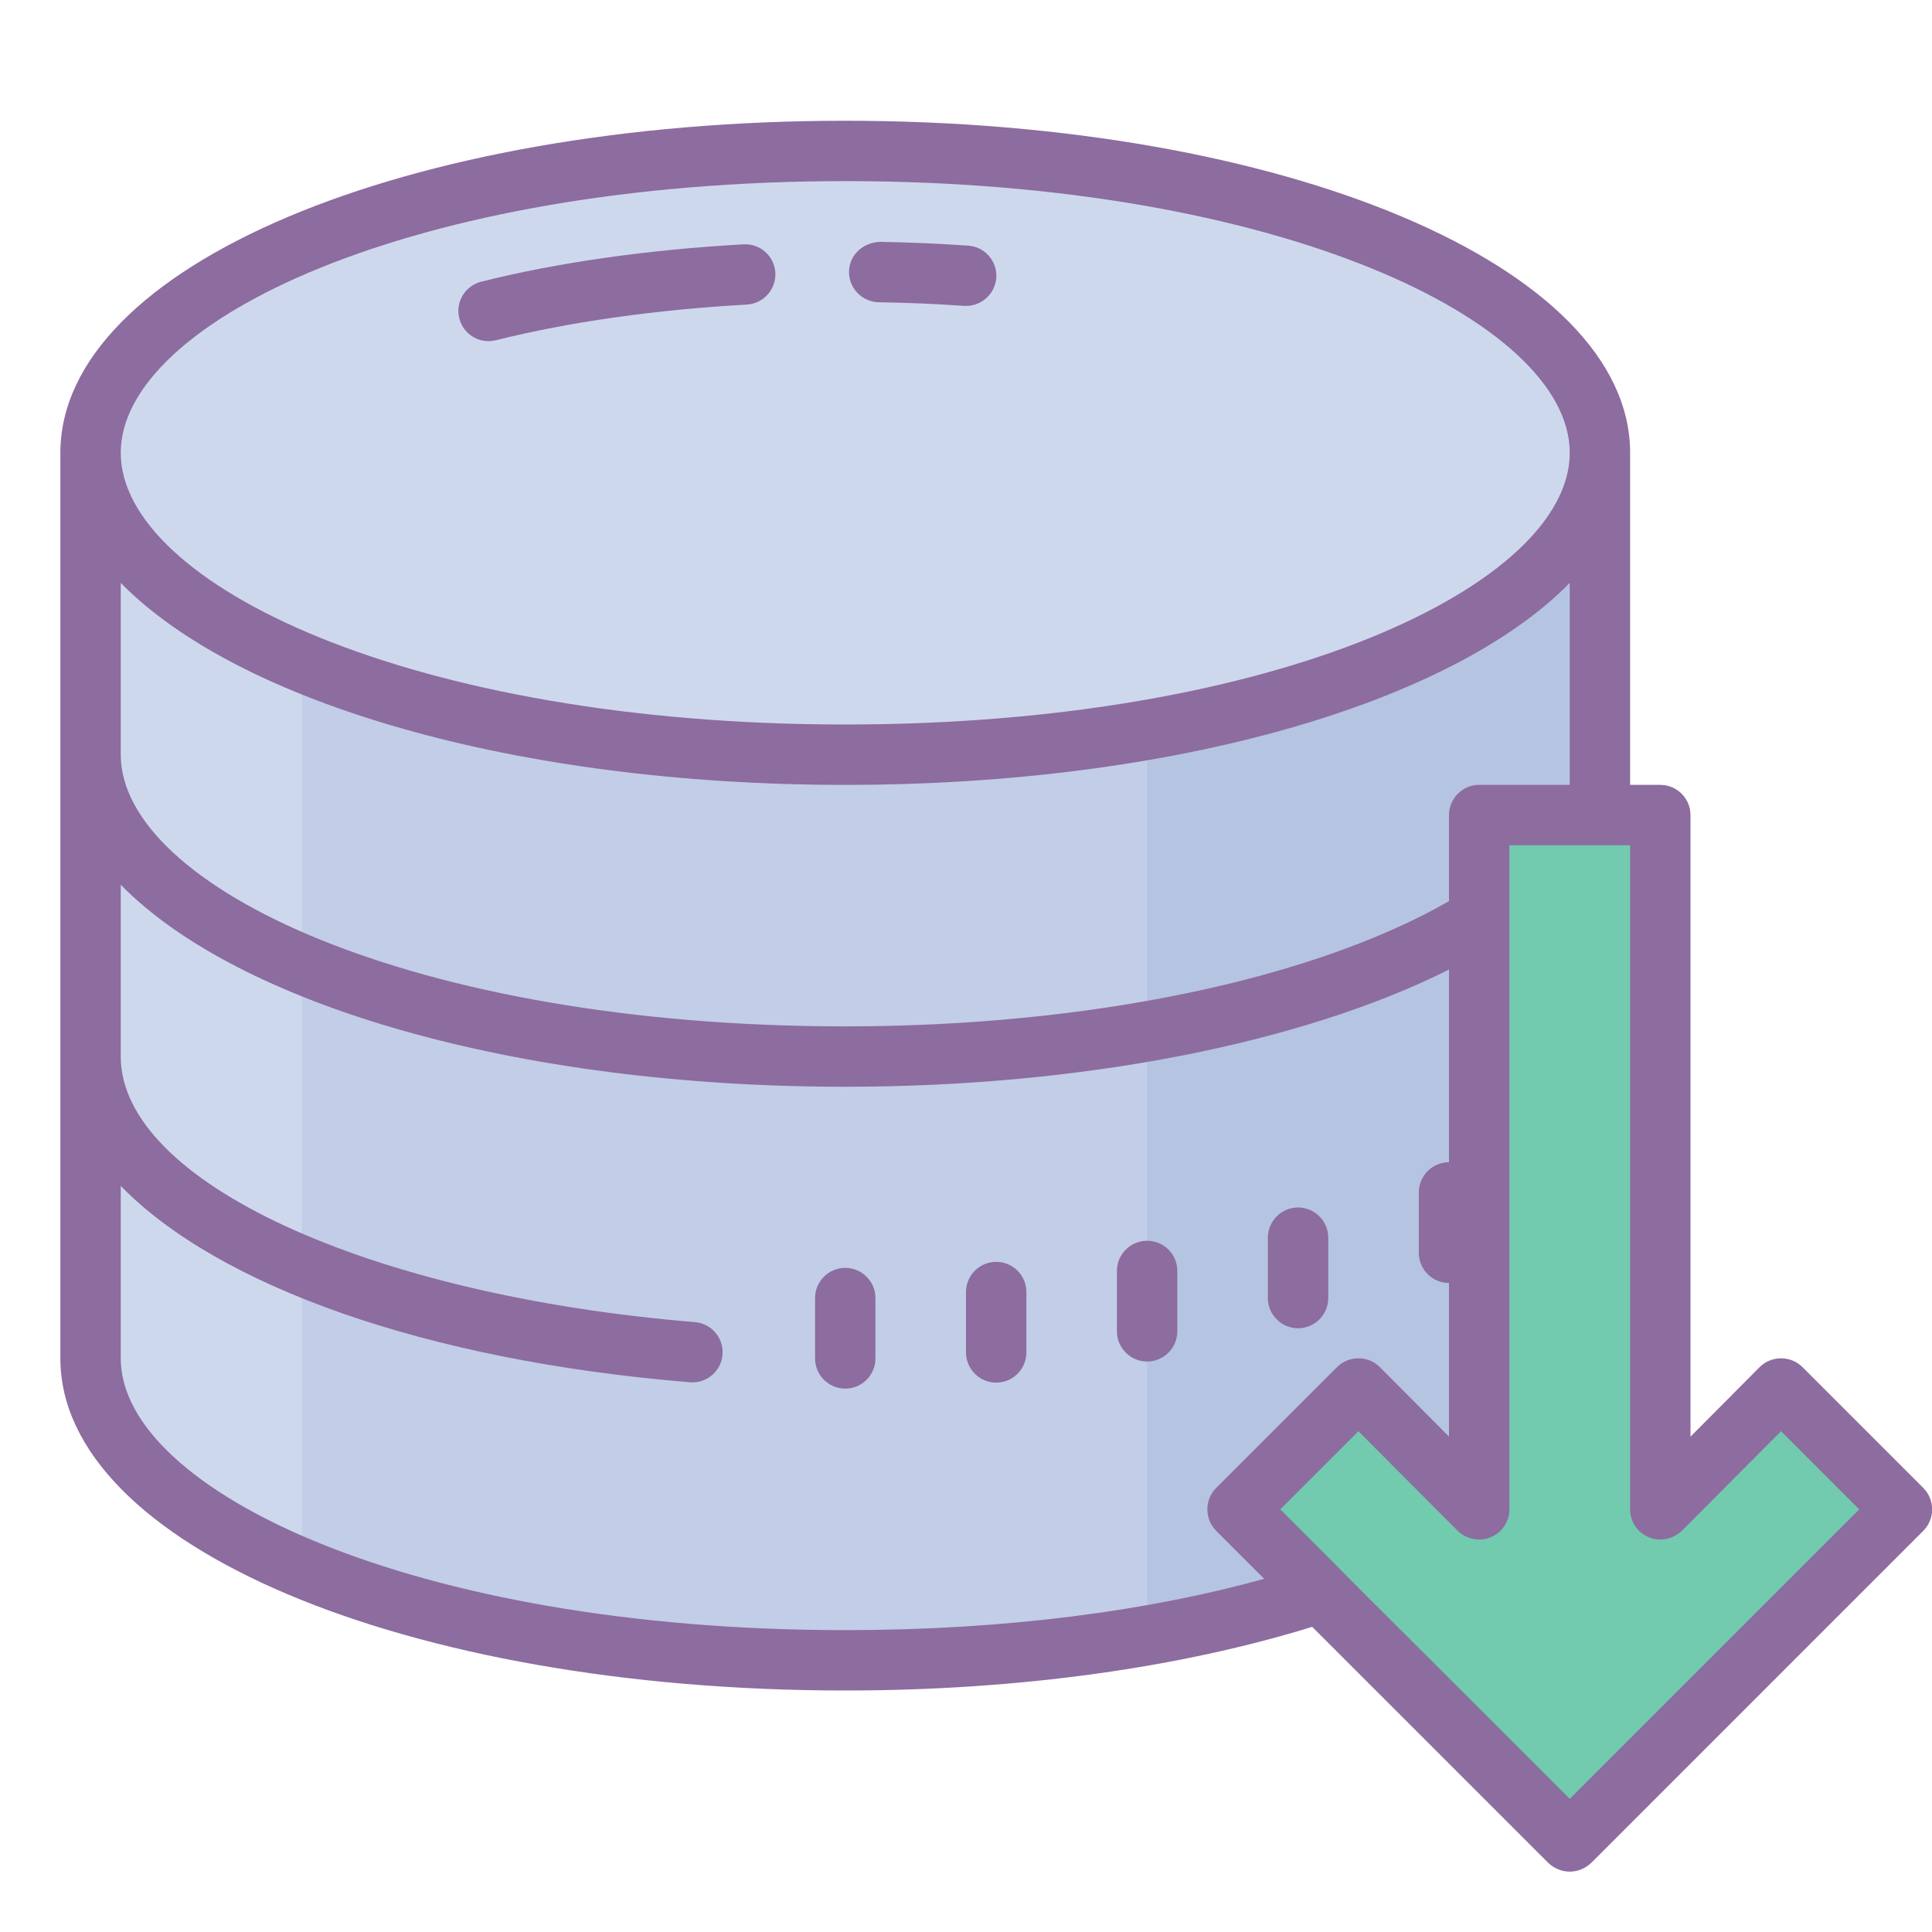
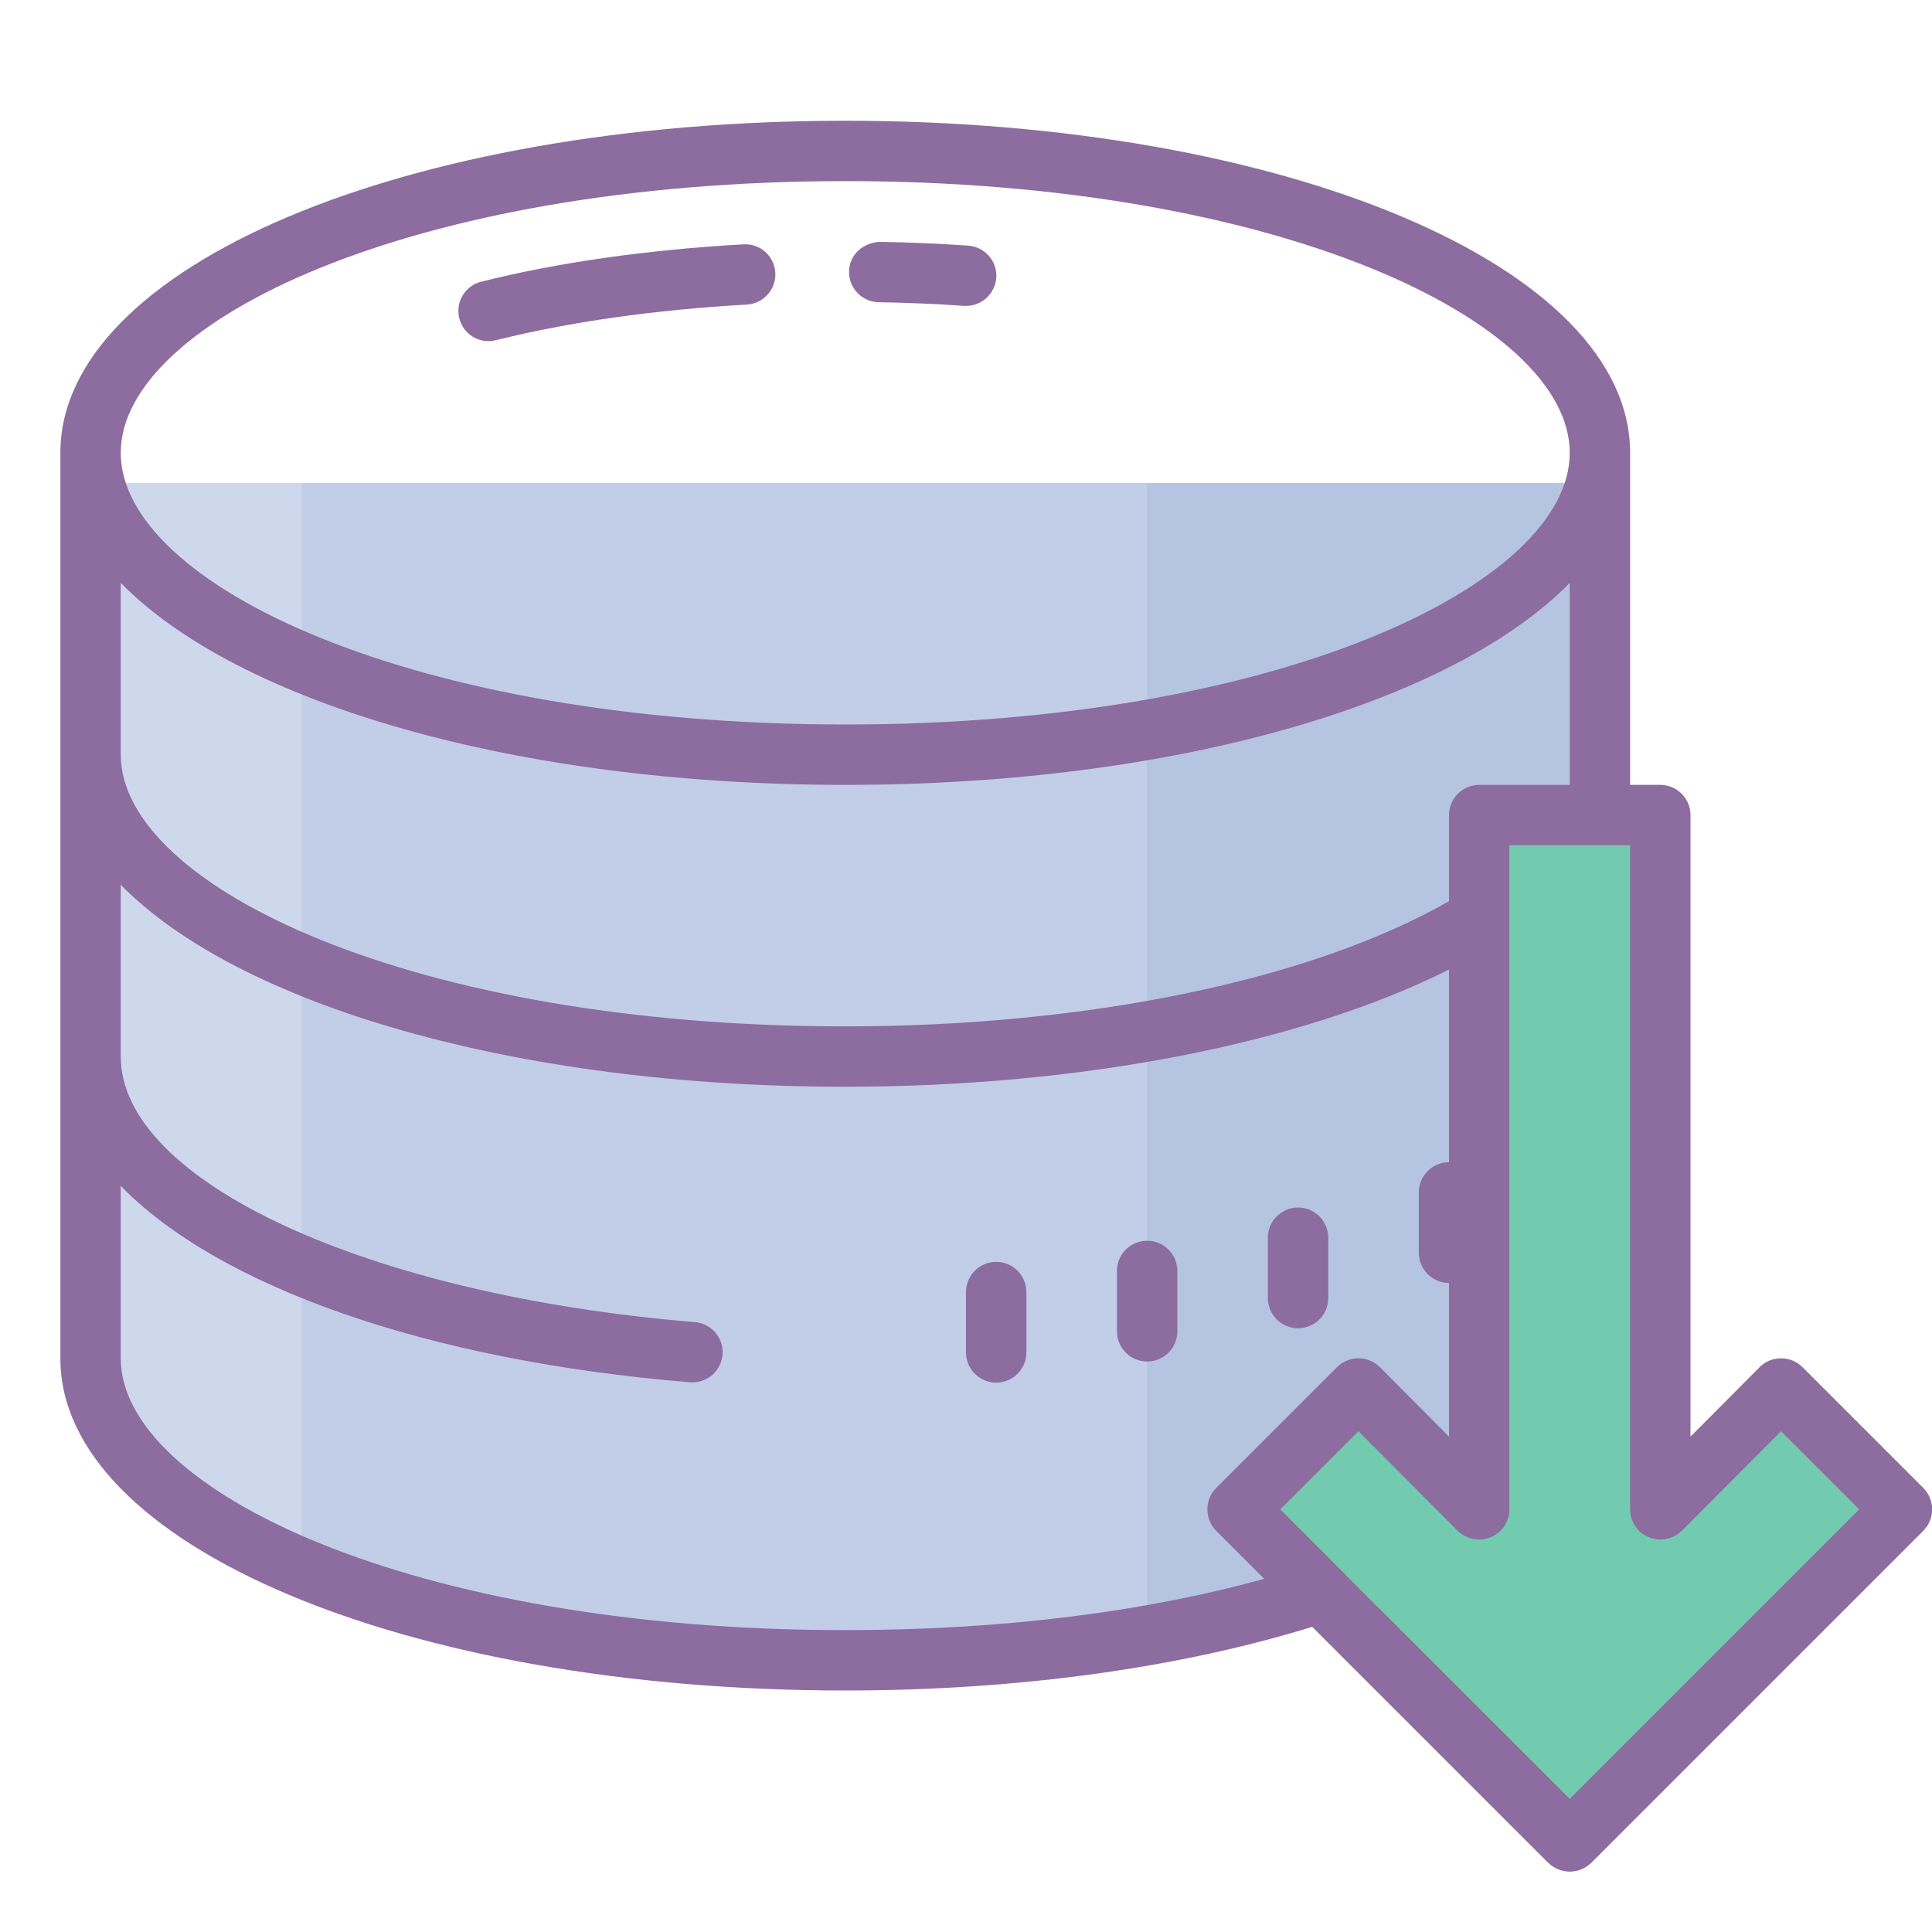
<svg xmlns="http://www.w3.org/2000/svg" viewBox="0 0 64 64" version="1.1" width="50" height="50" style="fill: rgb(0, 0, 0);">
  <g id="surface1">
    <path style=" fill:#C2CDE7;" d="M 3 16 L 3 45 C 3 50.523 14.191 55 28 55 C 41.809 55 53 50.523 53 45 L 46.922 35.191 L 53 32 L 53 16 Z " />
    <path style=" fill:#CED8ED;" d="M 10 16 L 3 16 L 3 45 C 3 47.695 5.668 50.137 10 51.938 Z " />
    <path style=" fill:#B5C4E0;" d="M 38 16 L 38 54.164 C 46.828 52.621 53 49.102 53 45 L 53 16 Z " />
-     <path style=" fill:#CED8ED;" d="M 53 15 C 53 9.477 41.809 5 28 5 C 14.191 5 3 9.477 3 15 C 3 20.523 14.191 25 28 25 C 41.809 25 53 20.523 53 15 Z " />
    <path style=" fill:#72CAAF;" d="M 55 27 L 55 50 L 59 46 L 63 50 L 52 61 L 41 50 L 45 46 L 49 50 L 49 27 Z " />
    <path style=" fill:#8D6C9F;" d="M 29.105 10.012 C 30.051 10.027 31.004 10.066 31.938 10.133 C 31.961 10.133 31.984 10.133 32.004 10.133 C 32.527 10.133 32.965 9.727 33.004 9.199 C 33.039 8.648 32.621 8.172 32.07 8.137 C 31.105 8.07 30.121 8.027 29.145 8.012 C 28.59 8.035 28.137 8.438 28.125 8.992 C 28.113 9.543 28.555 10 29.105 10.012 Z " />
    <path style=" fill:#8D6C9F;" d="M 16.184 11.301 C 16.266 11.301 16.348 11.289 16.43 11.27 C 18.836 10.668 21.711 10.258 24.738 10.09 C 25.289 10.059 25.715 9.586 25.684 9.035 C 25.652 8.484 25.184 8.062 24.629 8.094 C 21.473 8.27 18.469 8.695 15.941 9.332 C 15.406 9.465 15.078 10.008 15.215 10.543 C 15.328 11 15.734 11.301 16.184 11.301 Z " />
-     <path style=" fill:#8D6C9F;" d="M 28 42 C 27.449 42 27 42.449 27 43 L 27 45 C 27 45.551 27.449 46 28 46 C 28.551 46 29 45.551 29 45 L 29 43 C 29 42.449 28.551 42 28 42 Z " />
    <path style=" fill:#8D6C9F;" d="M 33 41.801 C 32.449 41.801 32 42.246 32 42.801 L 32 44.801 C 32 45.352 32.449 45.801 33 45.801 C 33.551 45.801 34 45.352 34 44.801 L 34 42.801 C 34 42.246 33.551 41.801 33 41.801 Z " />
    <path style=" fill:#8D6C9F;" d="M 38 41.102 C 37.449 41.102 37 41.547 37 42.102 L 37 44.102 C 37 44.652 37.449 45.102 38 45.102 C 38.551 45.102 39 44.652 39 44.102 L 39 42.102 C 39 41.547 38.551 41.102 38 41.102 Z " />
    <path style=" fill:#8D6C9F;" d="M 43 44 C 43.551 44 44 43.551 44 43 L 44 41 C 44 40.449 43.551 40 43 40 C 42.449 40 42 40.449 42 41 L 42 43 C 42 43.551 42.449 44 43 44 Z " />
    <path style=" fill:#8D6C9F;" d="M 63.711 49.289 L 59.711 45.289 C 59.32 44.898 58.68 44.898 58.289 45.289 L 56 47.59 L 56 27 C 56 26.449 55.551 26 55 26 L 54 26 L 54 15 C 54 8.832 42.578 4 28 4 C 13.422 4 2 8.832 2 15 L 2 45 C 2 51.172 13.422 56 28 56 C 33.84 56 39.172 55.219 43.469 53.891 L 51.289 61.711 C 51.488 61.898 51.738 62 52 62 C 52.262 62 52.512 61.898 52.711 61.711 L 63.711 50.711 C 64.102 50.32 64.102 49.68 63.711 49.289 Z M 28 6 C 42.355 6 52 10.652 52 15 C 52 19.348 42.355 24 28 24 C 13.645 24 4 19.348 4 15 C 4 10.652 13.645 6 28 6 Z M 4 19.309 C 7.887 23.277 17.055 26 28 26 C 38.945 26 48.113 23.277 52 19.309 L 52 26 L 49 26 C 48.449 26 48 26.449 48 27 L 48 29.852 C 43.465 32.453 36.055 34 28 34 C 13.645 34 4 29.348 4 25 Z M 28 54 C 13.641 54 4 49.352 4 45 L 4 39.285 C 7.215 42.59 14.078 45.07 22.855 45.789 C 22.883 45.793 22.91 45.793 22.938 45.793 C 23.453 45.793 23.891 45.398 23.934 44.875 C 23.98 44.324 23.57 43.844 23.02 43.797 C 12.176 42.906 4 39.125 4 35 L 4 29.309 C 7.887 33.277 17.055 36 28 36 C 35.832 36 43.129 34.562 48 32.117 L 48 38.5 C 47.449 38.5 47 38.949 47 39.5 L 47 41.5 C 47 42.051 47.449 42.5 48 42.5 L 48 47.59 L 45.711 45.289 C 45.32 44.898 44.68 44.898 44.289 45.289 L 40.289 49.289 C 39.898 49.68 39.898 50.32 40.289 50.711 L 41.879 52.301 C 38.09 53.352 33.379 54 28 54 Z M 52 59.59 L 45.578 53.172 L 45.57 53.172 L 44.039 51.629 L 42.41 50 L 45 47.41 L 47.648 50.07 L 48.289 50.711 C 48.578 50.988 49.012 51.078 49.379 50.922 C 49.762 50.77 50 50.398 50 50 L 50 28 L 54 28 L 54 50 C 54 50.398 54.238 50.77 54.621 50.922 C 54.988 51.078 55.422 50.988 55.711 50.711 L 59 47.41 L 61.59 50 Z " />
  </g>
</svg>